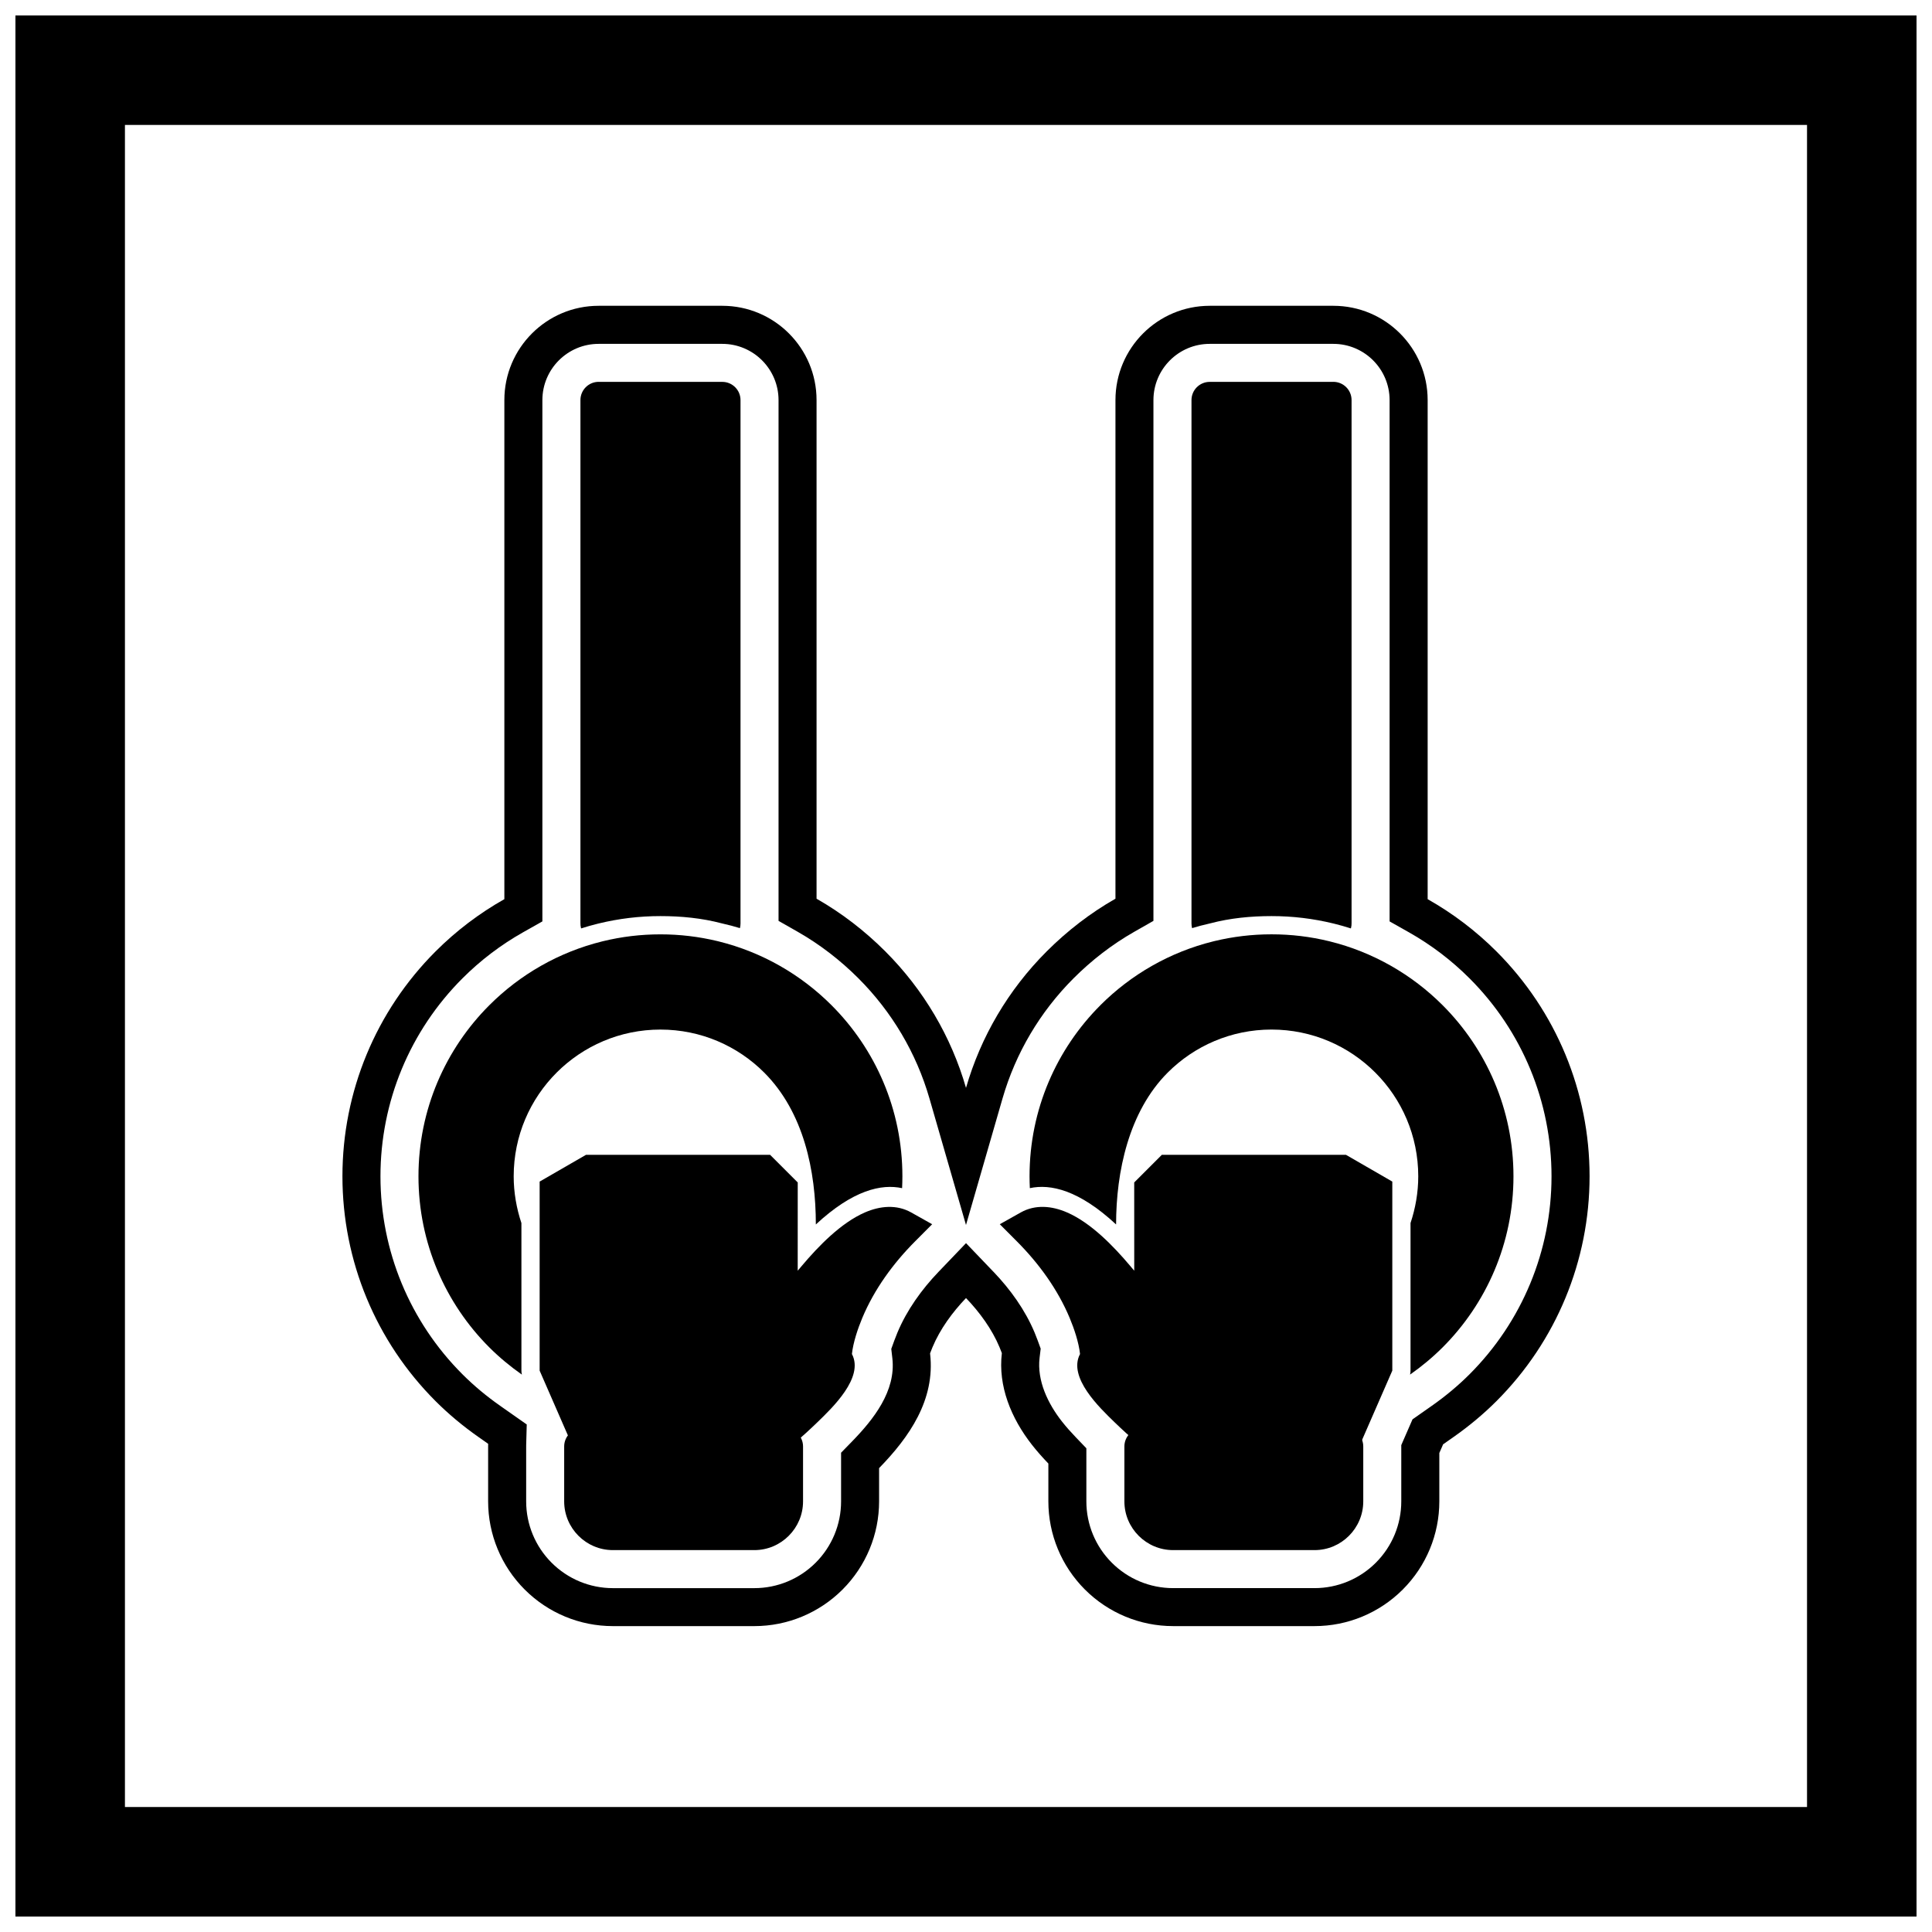
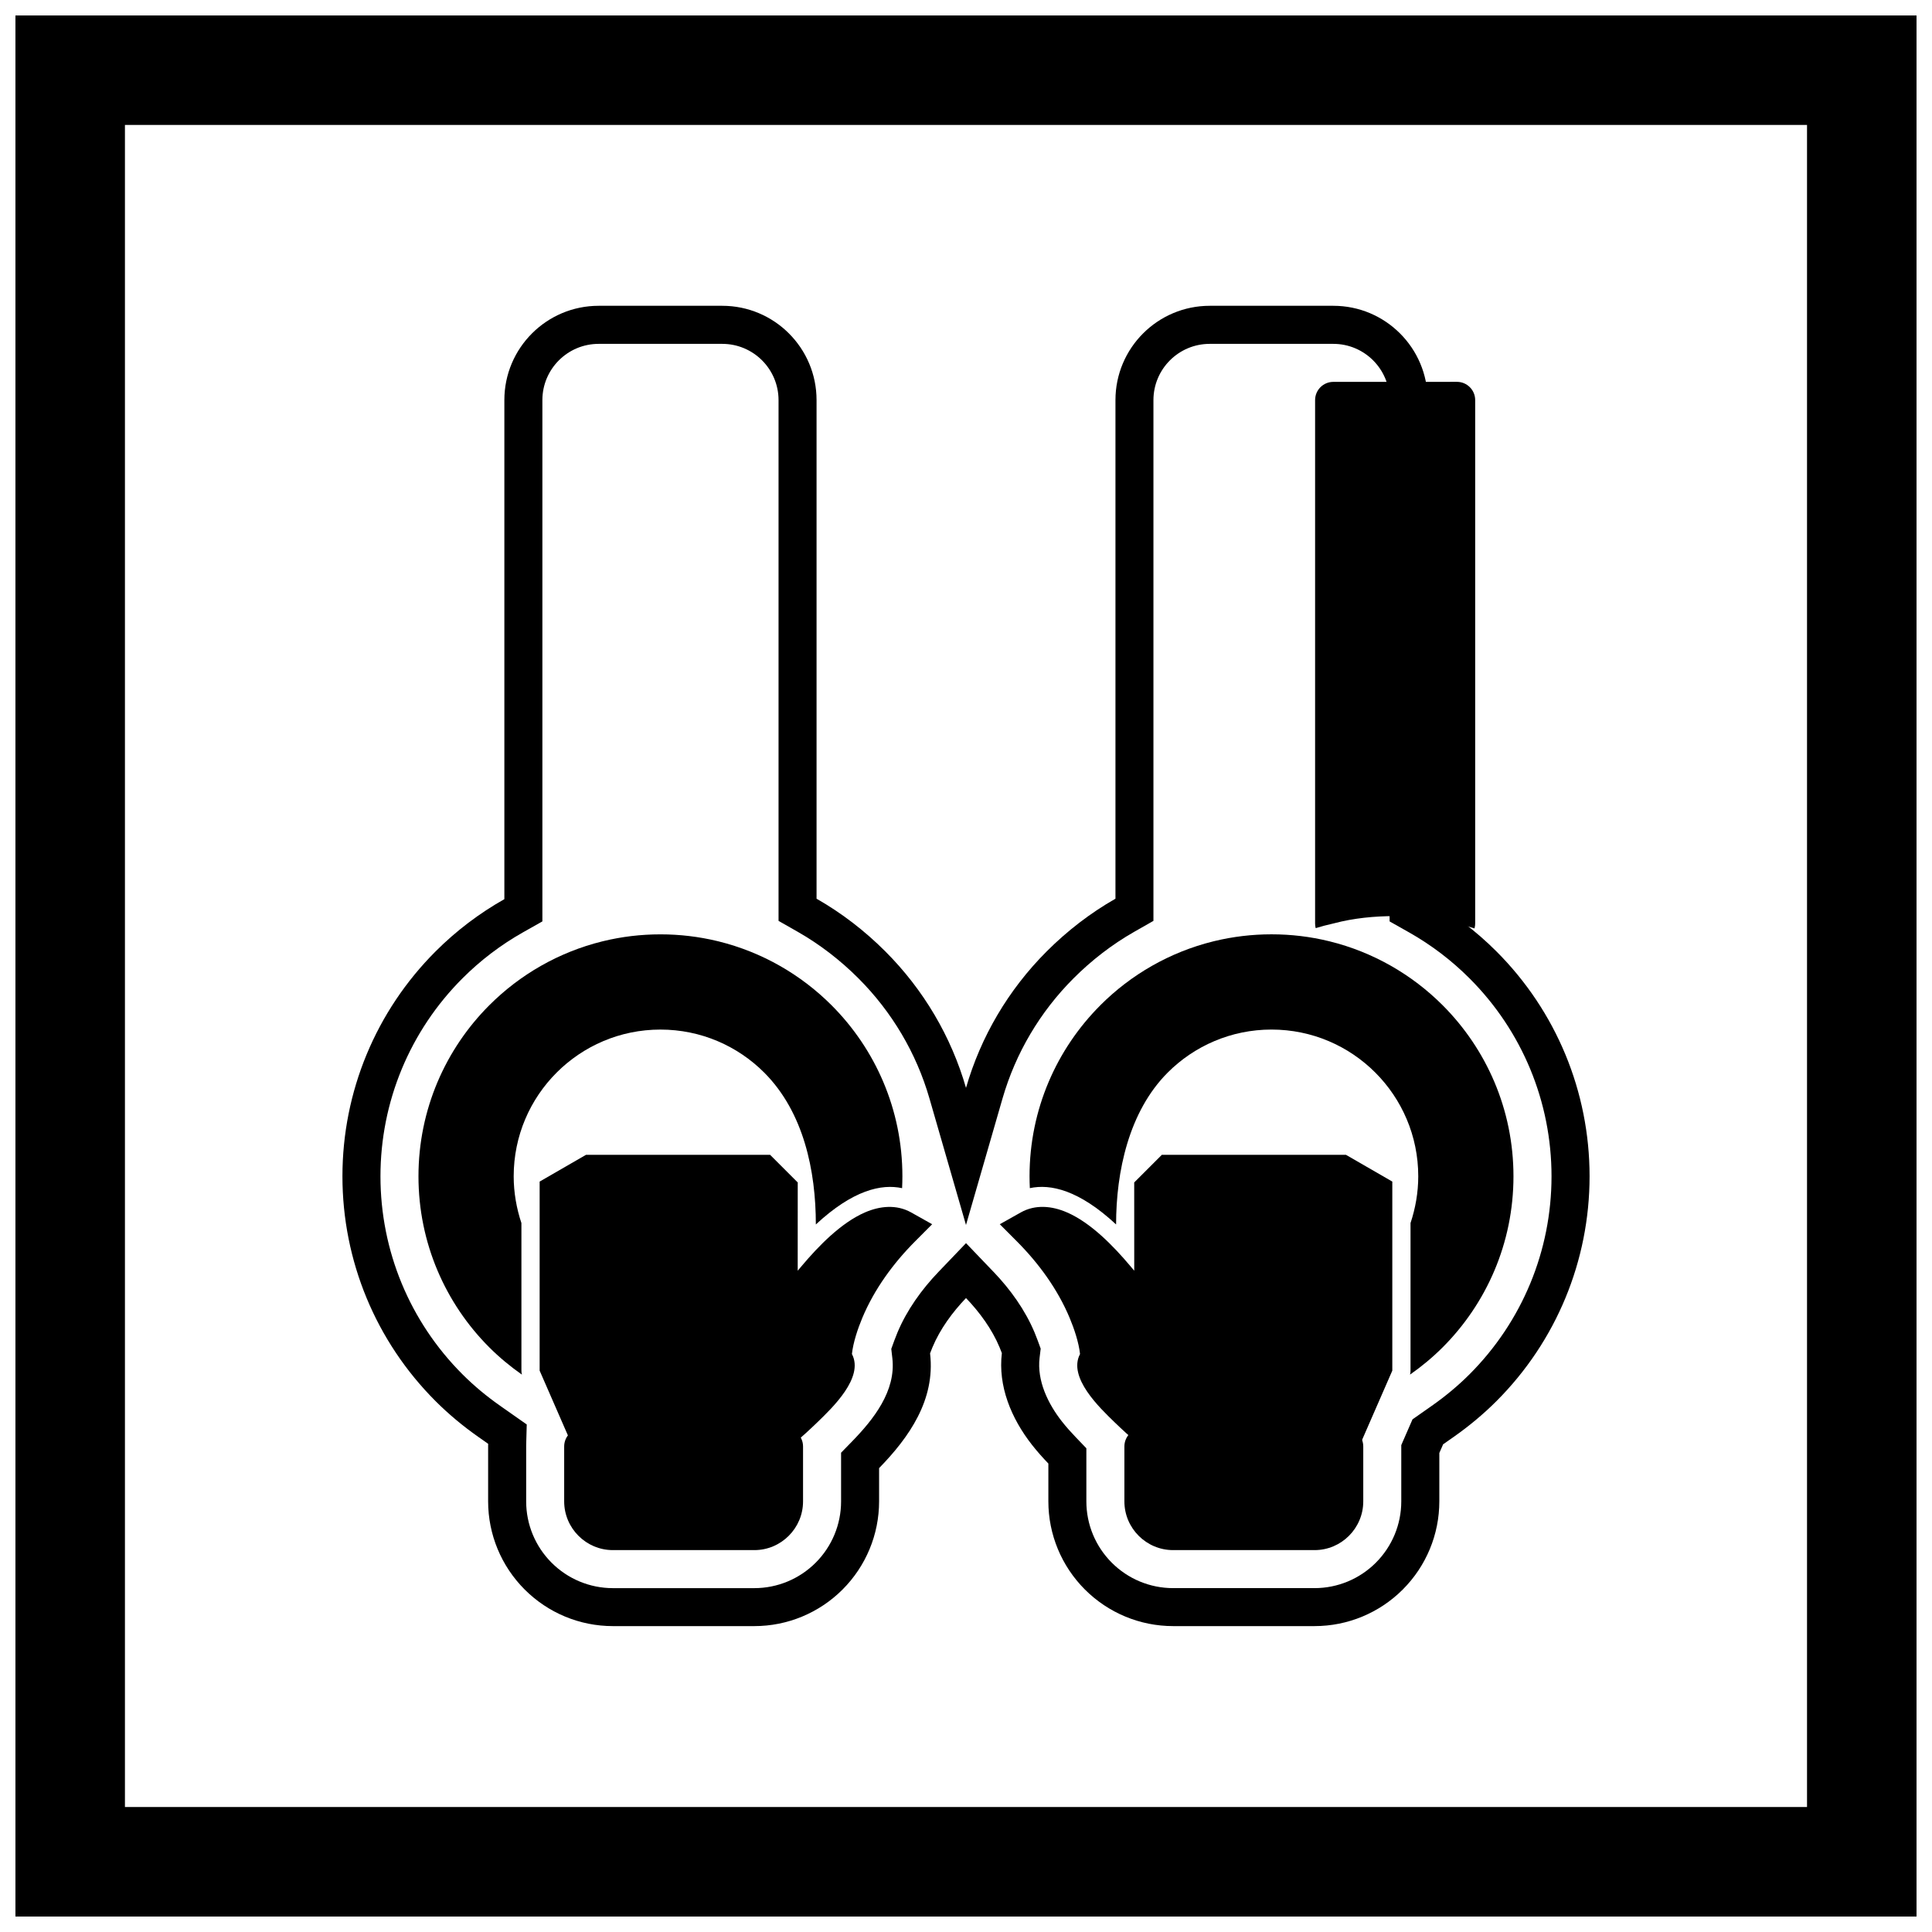
<svg xmlns="http://www.w3.org/2000/svg" width="800px" height="800px" version="1.1" viewBox="144 144 512 512">
  <defs>
    <clipPath id="a">
      <path d="m148.09 148.09h503.81v503.81h-503.81z" />
    </clipPath>
  </defs>
  <g clip-path="url(#a)">
    <path d="m148.09 148.09h503.81v503.81h-503.81zm29.02 29.02h445.77v445.77h-445.77z" fill-rule="evenodd" />
  </g>
  <path d="m400 488c-3.625 3.785-6.871 8.223-8.887 13.043-0.188 0.449-0.418 1.023-0.637 1.621 0.004 0.043 0.012 0.086 0.016 0.129 1.383 12.172-5.523 22.066-13.523 30.273v8.812c0 8.777-3.484 17.164-9.688 23.367s-14.594 9.691-23.371 9.691h-37.492c-8.777 0-17.164-3.484-23.367-9.691-6.203-6.203-9.691-14.594-9.691-23.367v-14.559c0-0.234 0.004-0.465 0.008-0.695l-2.637-1.852c-4.016-2.82-7.828-5.984-11.297-9.453-15.844-15.844-24.684-37.184-24.684-59.594 0-22.41 8.84-43.75 24.684-59.594 5.445-5.445 11.582-10.098 18.227-13.844v-132.26c0-13.793 11.195-24.988 24.988-24.988h32.758c13.793 0 24.988 11.195 24.988 24.988v132.14c6.648 3.785 12.773 8.512 18.227 13.965 10.18 10.18 17.469 22.625 21.379 36.168 3.91-13.543 11.199-25.988 21.379-36.168 5.453-5.453 11.578-10.18 18.227-13.965v-132.14c0-13.793 11.195-24.988 24.988-24.988h32.758c13.793 0 24.988 11.195 24.988 24.988v132.26c6.644 3.75 12.781 8.402 18.227 13.844 15.844 15.844 24.684 37.184 24.684 59.594 0 22.41-8.84 43.75-24.684 59.594-3.469 3.469-7.281 6.633-11.297 9.453l-2.828 1.984-1.008 2.305v12.816c0 8.777-3.484 17.164-9.691 23.367-6.203 6.203-14.594 9.691-23.367 9.691h-37.492c-8.777 0-17.164-3.488-23.371-9.691-6.203-6.203-9.688-14.594-9.688-23.367v-10.023c-1.5-1.562-2.941-3.172-4.301-4.902-5.613-7.137-9.062-15.699-8.023-24.355-0.211-0.574-0.434-1.125-0.613-1.555-2.016-4.824-5.266-9.262-8.887-13.043zm7.277-6.969c4.488 4.684 8.398 10.125 10.91 16.129 0.273 0.656 0.535 1.312 0.777 1.98l0.828 2.266-0.289 2.398c-0.738 6.125 2.246 12.234 5.938 16.926 1.141 1.449 2.371 2.82 3.648 4.152l2.809 2.926v14.082c0 6.102 2.426 11.93 6.738 16.242 4.312 4.316 10.141 6.738 16.246 6.738h37.492c6.102 0 11.93-2.426 16.242-6.738 4.316-4.316 6.738-10.141 6.738-16.246v-14.918l2.977-6.824 5.144-3.609c3.543-2.488 6.898-5.269 9.961-8.328 13.953-13.953 21.734-32.734 21.734-52.469 0-19.734-7.777-38.516-21.734-52.469-4.769-4.769-10.176-8.879-16.051-12.195l-5.125-2.891v-138.14c0-8.23-6.68-14.914-14.914-14.914h-32.758c-8.23 0-14.914 6.68-14.914 14.914v138l-5.09 2.898c-5.891 3.356-11.297 7.539-16.086 12.332-8.867 8.867-15.344 19.797-18.82 31.84l-9.68 33.523-9.68-33.523c-3.477-12.043-9.957-22.973-18.82-31.84-4.793-4.793-10.195-8.977-16.086-12.332l-5.09-2.898v-138c0-8.23-6.68-14.914-14.914-14.914h-32.758c-8.23 0-14.914 6.68-14.914 14.914v138.14l-5.125 2.891c-5.875 3.316-11.281 7.422-16.051 12.195-13.953 13.953-21.734 32.734-21.734 52.469 0 19.734 7.777 38.516 21.734 52.469 3.062 3.062 6.418 5.844 9.961 8.328l7.07 4.965-0.148 5.414c-0.004 0.141-0.004 0.277-0.004 0.418v14.559c0 6.102 2.426 11.93 6.738 16.246 4.316 4.316 10.141 6.738 16.242 6.738h37.492c6.102 0 11.93-2.426 16.246-6.738 4.312-4.312 6.738-10.141 6.738-16.242v-12.91l2.859-2.934c5.707-5.856 11.723-13.395 10.73-22.098-0.012-0.109 0.004 0.031-0.016-0.125l-0.27-2.356 0.809-2.227c0.254-0.695 0.527-1.387 0.812-2.07 2.508-6.004 6.422-11.445 10.91-16.129l7.277-7.598 7.277 7.598z" fill-rule="evenodd" />
  <path d="m298.35 522.49h53.629c2.672 0 4.836 2.164 4.836 4.836v14.559c0 3.555-1.449 6.781-3.789 9.121-2.336 2.336-5.562 3.789-9.117 3.789h-37.492c-3.555 0-6.781-1.449-9.117-3.789-2.336-2.336-3.789-5.566-3.789-9.121v-14.559c0-2.672 2.164-4.836 4.836-4.836z" />
-   <path d="m302.65 245.2h32.758c2.672 0 4.836 2.164 4.836 4.836v138.7c0 0.426-0.055 0.836-0.156 1.23-1.5-0.461-3.023-0.863-4.566-1.207-0.074-0.016-0.152-0.035-0.227-0.055-5.297-1.402-10.793-1.93-16.262-1.93-2.762 0-5.519 0.16-8.262 0.488-2.731 0.328-5.441 0.82-8.113 1.469-0.07 0.016-0.141 0.035-0.211 0.051-1.5 0.371-2.981 0.789-4.445 1.258-0.016-0.055-0.031-0.109-0.043-0.164-0.102-0.414-0.145-0.832-0.137-1.238v-138.61c0-2.672 2.164-4.836 4.836-4.836z" />
  <path d="m500.44 522.49h-53.629c-2.672 0-4.836 2.164-4.836 4.836v14.559c0 3.555 1.449 6.781 3.789 9.121 2.336 2.336 5.562 3.789 9.117 3.789h37.492c3.555 0 6.781-1.449 9.117-3.789 2.336-2.336 3.789-5.566 3.789-9.121v-14.559c0-2.672-2.164-4.836-4.836-4.836z" />
-   <path d="m497.35 245.2h-32.758c-2.672 0-4.836 2.164-4.836 4.836v138.7c0 0.426 0.055 0.836 0.156 1.23 1.5-0.461 3.023-0.863 4.566-1.207 0.074-0.016 0.152-0.035 0.227-0.055 5.297-1.402 10.793-1.93 16.262-1.93 2.762 0 5.519 0.16 8.262 0.488 2.731 0.328 5.441 0.82 8.113 1.469 0.07 0.016 0.141 0.035 0.211 0.051 1.5 0.371 2.981 0.789 4.445 1.258 0.016-0.055 0.031-0.109 0.043-0.164 0.102-0.414 0.145-0.832 0.137-1.238v-138.61c0-2.672-2.164-4.836-4.836-4.836z" />
+   <path d="m497.35 245.2c-2.672 0-4.836 2.164-4.836 4.836v138.7c0 0.426 0.055 0.836 0.156 1.23 1.5-0.461 3.023-0.863 4.566-1.207 0.074-0.016 0.152-0.035 0.227-0.055 5.297-1.402 10.793-1.93 16.262-1.93 2.762 0 5.519 0.16 8.262 0.488 2.731 0.328 5.441 0.82 8.113 1.469 0.07 0.016 0.141 0.035 0.211 0.051 1.5 0.371 2.981 0.789 4.445 1.258 0.016-0.055 0.031-0.109 0.043-0.164 0.102-0.414 0.145-0.832 0.137-1.238v-138.61c0-2.672-2.164-4.836-4.836-4.836z" />
  <path d="m273.68 410.39c-11.605 11.605-18.781 27.637-18.781 45.344s7.176 33.738 18.781 45.344c2.629 2.629 5.574 5.066 8.625 7.207-0.09-0.391-0.133-0.789-0.125-1.18v-38.98c-1.293-3.871-2.047-8.09-2.047-12.391 0-10.738 4.352-20.461 11.391-27.496 7.035-7.035 16.758-11.391 27.496-11.391 10.738 0 20.461 4.352 27.496 11.391 10.492 10.492 13.695 26.105 13.691 40.258 9.852-9.152 17.406-10.797 22.859-9.621 0.047-1.016 0.078-2.117 0.078-3.137 0-17.707-7.176-33.738-18.781-45.344-8.117-8.117-18.398-14.066-29.902-16.91-0.141-0.027-0.281-0.062-0.418-0.102-4.82-1.156-9.852-1.77-15.023-1.77-2.602 0-5.168 0.156-7.688 0.453-2.566 0.309-5.082 0.766-7.547 1.367-0.066 0.016-0.129 0.031-0.195 0.047-11.512 2.844-21.797 8.793-29.914 16.914z" fill-rule="evenodd" />
  <path d="m435.62 410.39c-11.605 11.605-18.781 27.637-18.781 45.344 0 1.02 0.031 2.125 0.078 3.137 5.453-1.176 13.008 0.469 22.859 9.621-0.004-13.945 3.359-29.926 13.691-40.258 7.035-7.035 16.758-11.391 27.496-11.391s20.461 4.352 27.496 11.391c7.035 7.035 11.391 16.758 11.391 27.496 0 4.305-0.754 8.52-2.047 12.391v38.98c0.008 0.391-0.031 0.785-0.125 1.18 3.051-2.141 6-4.582 8.625-7.207 11.605-11.605 18.781-27.637 18.781-45.344s-7.176-33.738-18.781-45.344c-8.117-8.117-18.406-14.07-29.914-16.914-0.066-0.016-0.129-0.031-0.195-0.047-2.461-0.602-4.981-1.059-7.547-1.367-2.519-0.301-5.086-0.453-7.688-0.453-5.176 0-10.203 0.613-15.023 1.77-0.137 0.039-0.277 0.074-0.418 0.102-11.508 2.844-21.789 8.793-29.902 16.91z" fill-rule="evenodd" />
  <path d="m430.22 502.83c-0.328-3.074-1.566-6.738-2.742-9.551-3.188-7.625-8.207-14.5-14.023-20.332l-4.5-4.516 5.559-3.121c3.883-2.18 8.281-1.734 12.246-0.012 6.363 2.758 12.328 8.938 16.723 14.148l1.102 1.305v-0.379l-0.008-23.012 7.32-7.32h48.797l12.281 7.09v50.102l-8.77 20.098h-53.668l-5.027-0.812c-2.09-1.812-4.141-3.672-6.129-5.598-3.996-3.875-12.391-11.859-9.184-18.047z" fill-rule="evenodd" />
  <path d="m369.77 502.83 0.023 0.043c3.207 6.188-5.184 14.172-9.184 18.047-1.984 1.926-4.039 3.785-6.129 5.598l-5.031 0.812h-53.668l-8.77-20.098v-50.102l12.281-7.09h48.797l7.32 7.32-0.008 23.012v0.379l1.102-1.305c4.394-5.211 10.359-11.387 16.723-14.148 3.965-1.719 8.363-2.164 12.246 0.012l5.559 3.121-4.5 4.516c-5.816 5.832-10.836 12.707-14.023 20.332-1.176 2.816-2.414 6.481-2.742 9.551z" fill-rule="evenodd" />
</svg>